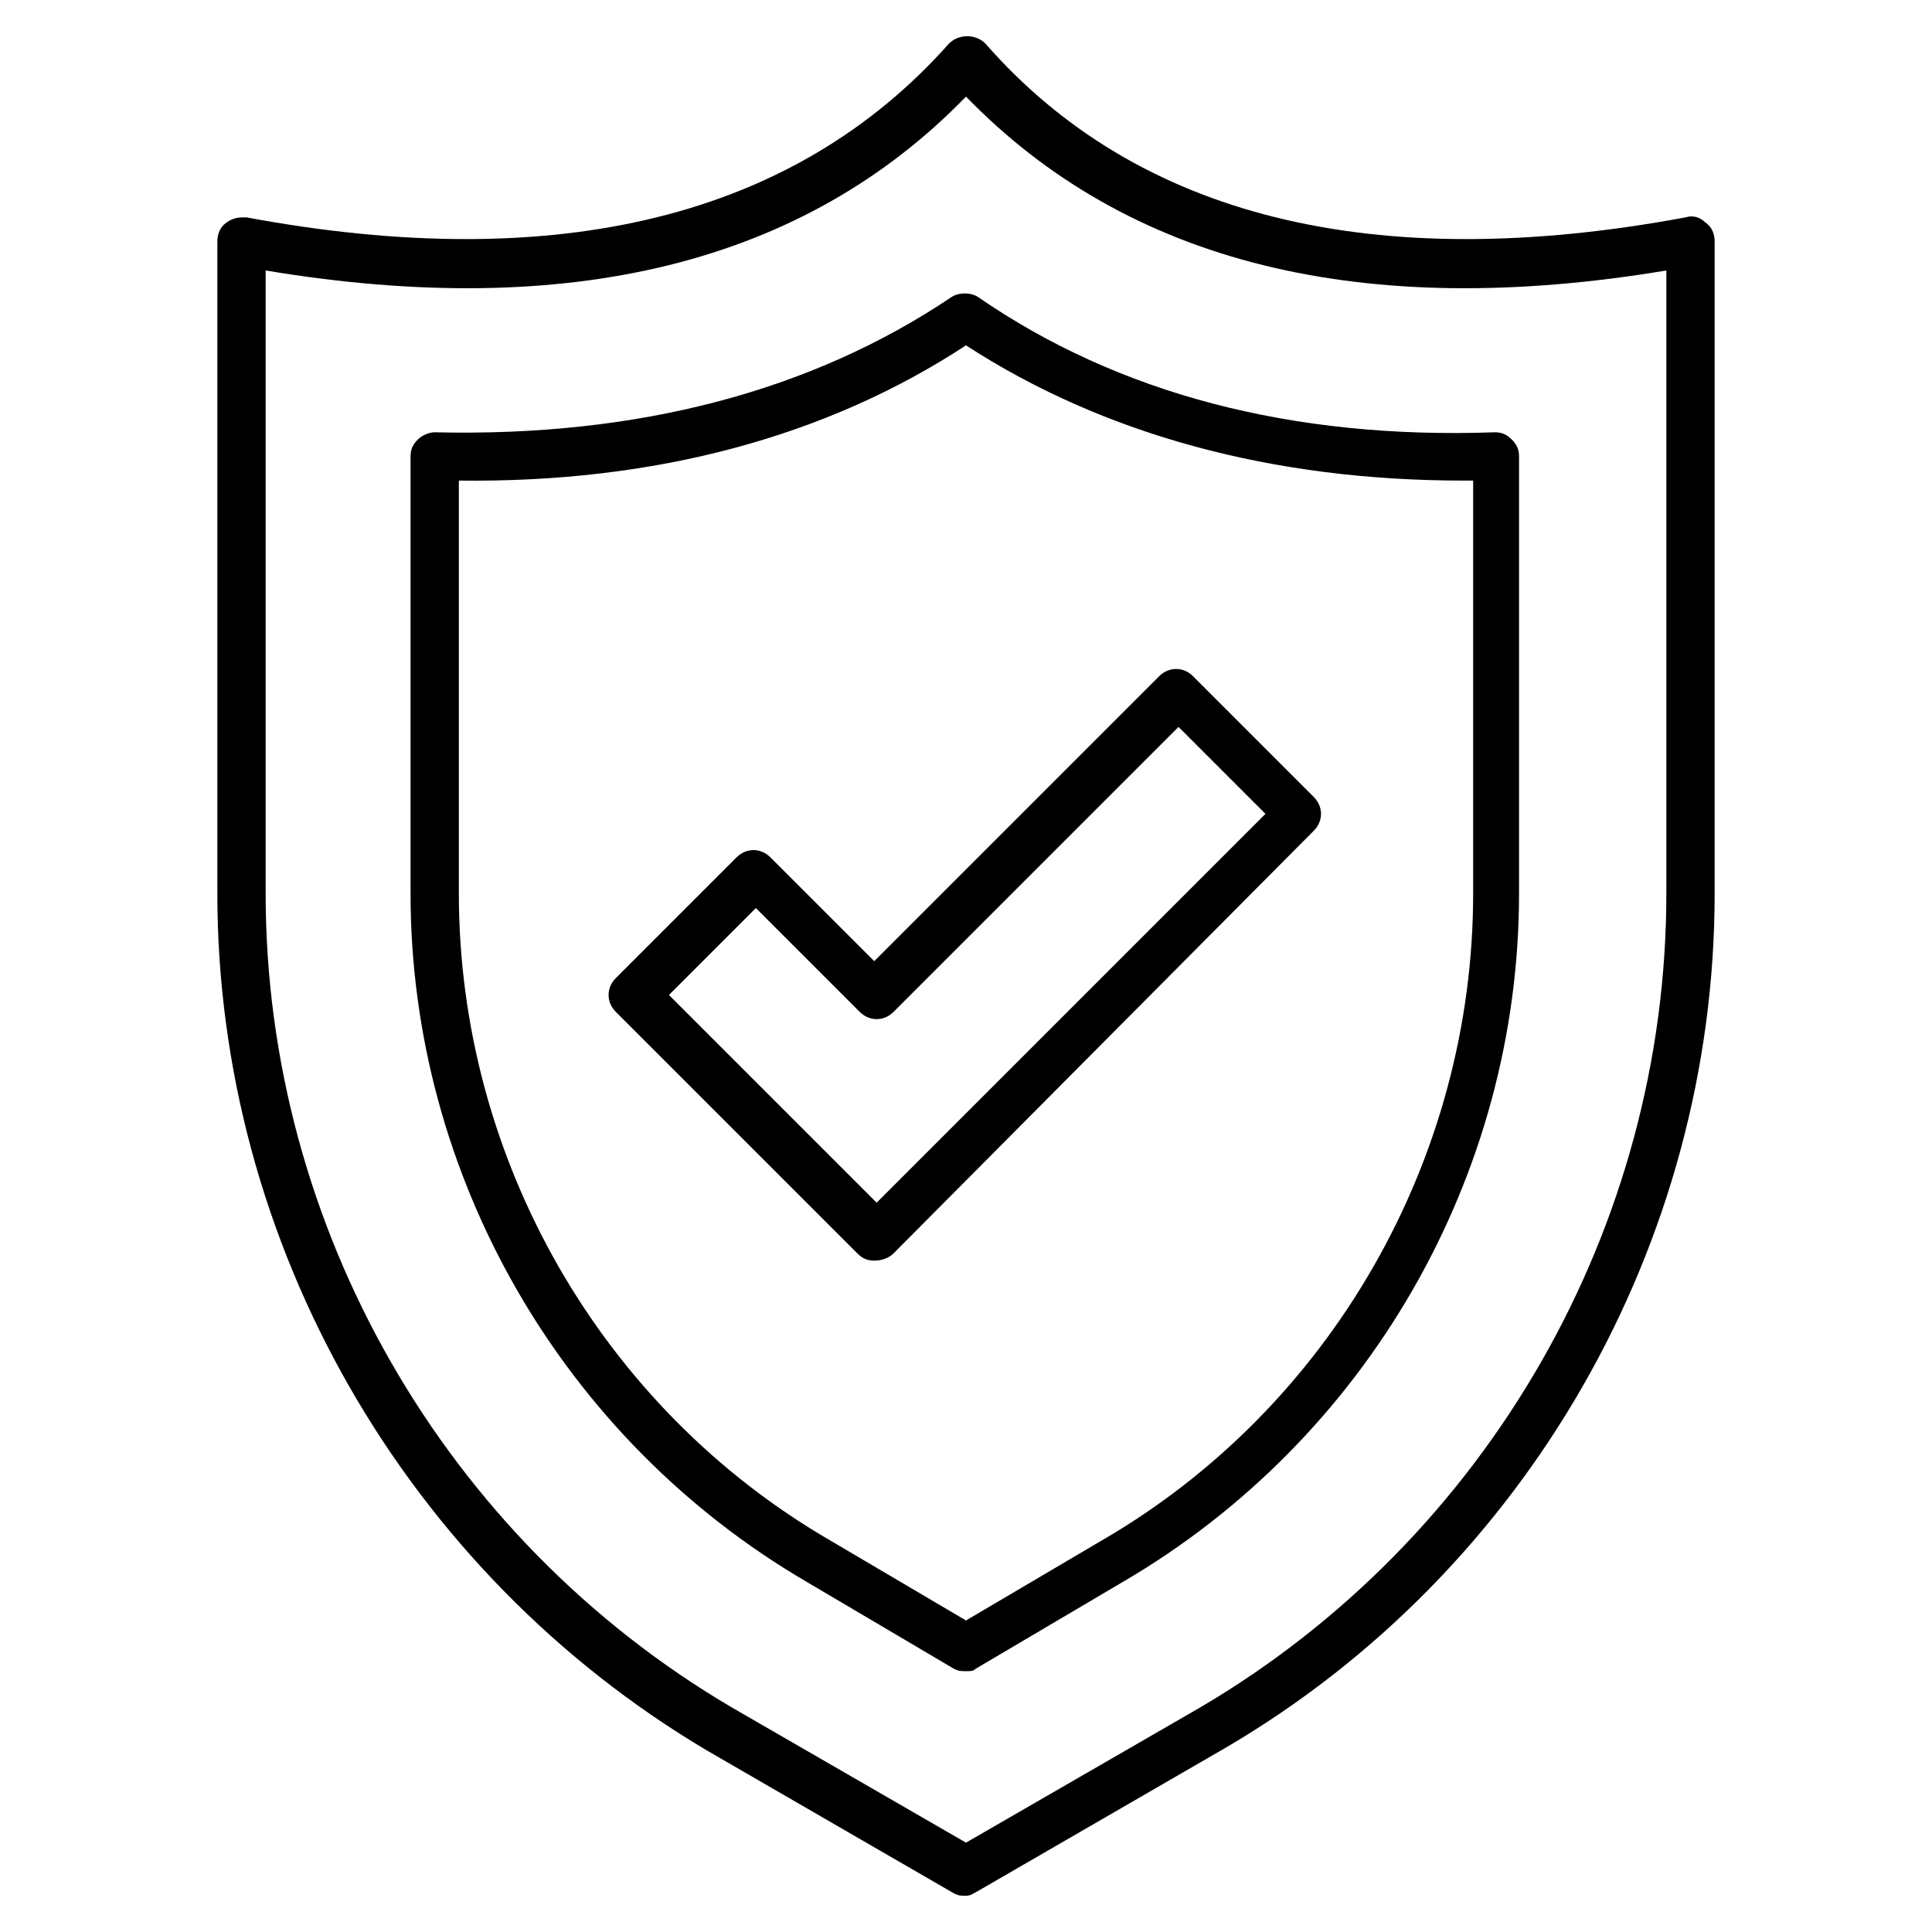
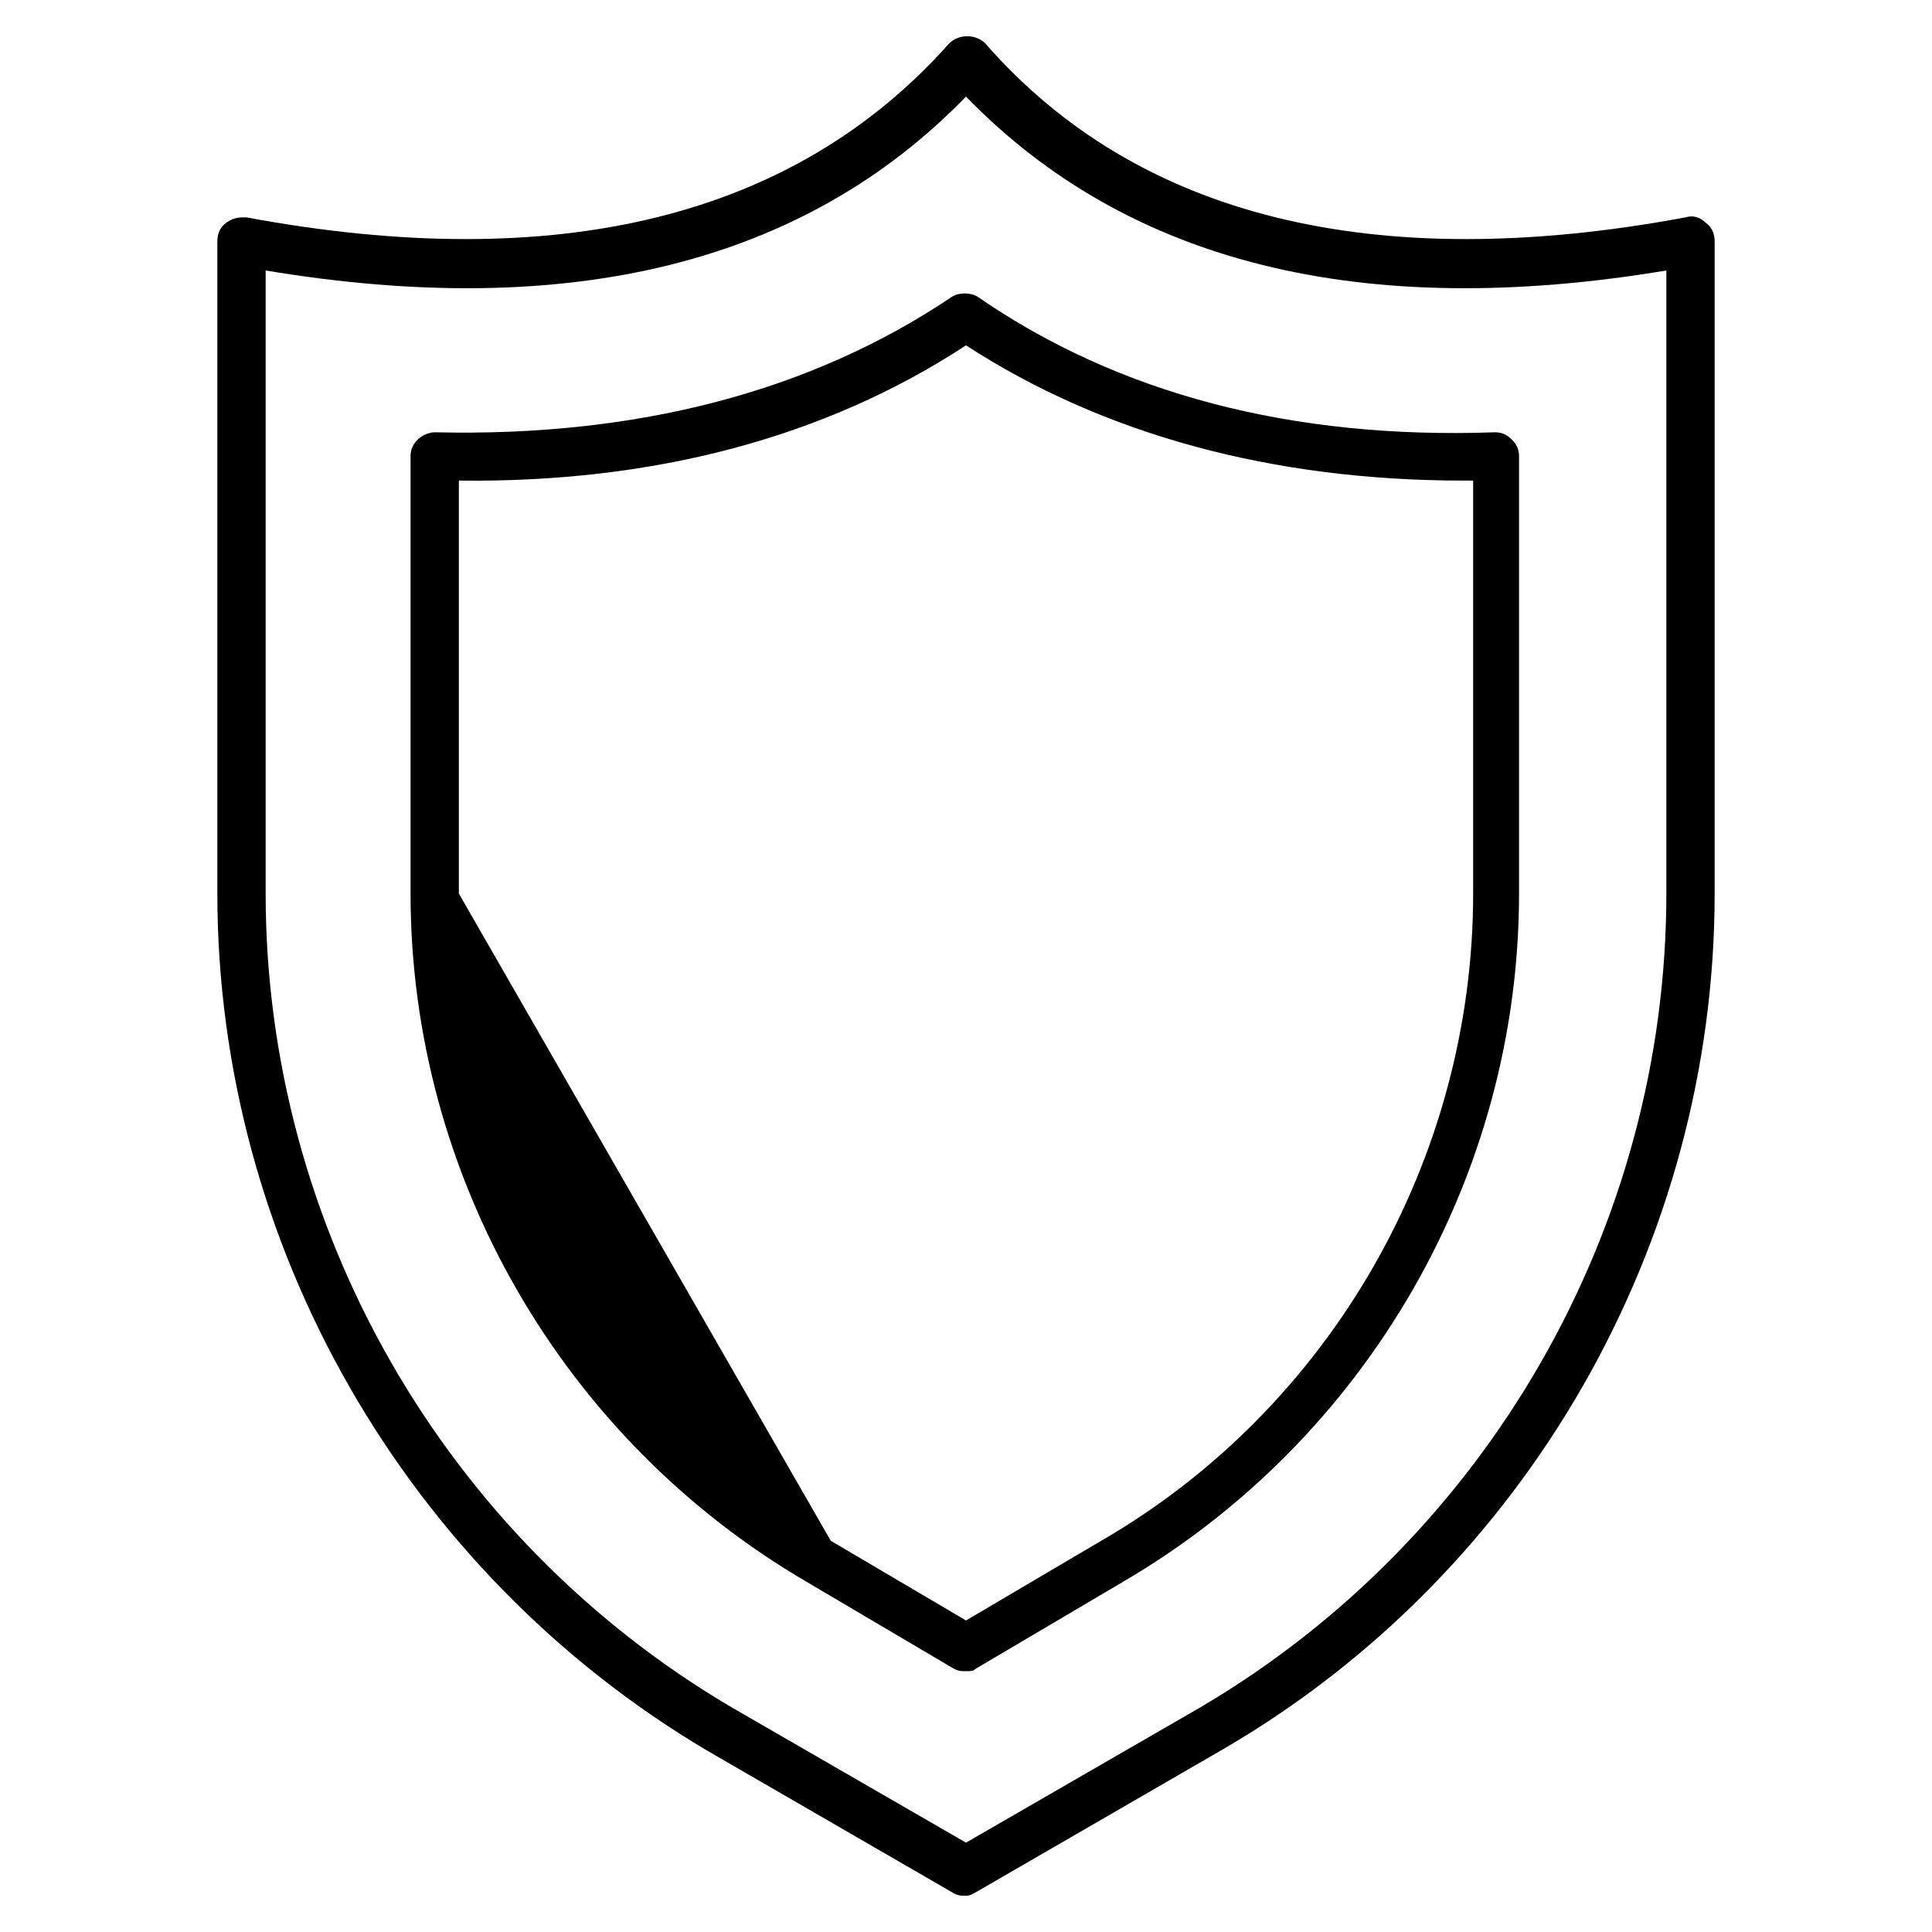
<svg xmlns="http://www.w3.org/2000/svg" version="1.1" id="Livello_1" x="0px" y="0px" viewBox="0 0 80 80" style="enable-background:new 0 0 80 80;" xml:space="preserve">
  <title>Tavola disegno 21</title>
  <g>
    <g>
      <g>
        <path d="M40,78.5c-0.2,0-0.3,0-0.5-0.1l-10.2-5.9C16.8,65.1,9,51.5,9,37V10c0-0.3,0.1-0.6,0.4-0.8S9.9,9,10.2,9     c12.9,2.4,22.7,0,29.1-7.2c0.4-0.4,1.1-0.4,1.5,0C47.1,9,56.9,11.4,69.8,9c0.3-0.1,0.6,0,0.8,0.2C70.9,9.4,71,9.7,71,10v27     c0,14.5-7.8,28.1-20.3,35.4l-10.2,5.9C40.3,78.4,40.2,78.5,40,78.5z M11,11.2V37c0,13.8,7.4,26.7,19.3,33.7l9.7,5.6l9.7-5.6     C61.6,63.7,69,50.8,69,37V11.2C56.4,13.3,46.7,10.9,40,4C33.3,10.9,23.6,13.3,11,11.2z" />
      </g>
      <g>
-         <path d="M40,69.2c-0.2,0-0.3,0-0.5-0.1l-6.1-3.6C23.3,59.6,17,48.7,17,37V18.9c0-0.3,0.1-0.5,0.3-0.7c0.2-0.2,0.5-0.3,0.7-0.3     c8.4,0.2,15.6-1.7,21.4-5.6c0.3-0.2,0.8-0.2,1.1,0c5.8,4,13,5.9,21.4,5.6c0.3,0,0.5,0.1,0.7,0.3c0.2,0.2,0.3,0.4,0.3,0.7V37     c0,11.7-6.3,22.6-16.4,28.5l-6.1,3.6C40.3,69.2,40.2,69.2,40,69.2z M34.4,63.8l5.6,3.3l5.6-3.3C55.1,58.3,61,48,61,37V19.9     c-0.1,0-0.2,0-0.4,0c-7.9,0-14.9-1.9-20.6-5.6c-5.8,3.8-12.9,5.7-21,5.6V37C19,48,24.9,58.3,34.4,63.8z" />
+         <path d="M40,69.2c-0.2,0-0.3,0-0.5-0.1l-6.1-3.6C23.3,59.6,17,48.7,17,37V18.9c0-0.3,0.1-0.5,0.3-0.7c0.2-0.2,0.5-0.3,0.7-0.3     c8.4,0.2,15.6-1.7,21.4-5.6c0.3-0.2,0.8-0.2,1.1,0c5.8,4,13,5.9,21.4,5.6c0.3,0,0.5,0.1,0.7,0.3c0.2,0.2,0.3,0.4,0.3,0.7V37     c0,11.7-6.3,22.6-16.4,28.5l-6.1,3.6C40.3,69.2,40.2,69.2,40,69.2z M34.4,63.8l5.6,3.3l5.6-3.3C55.1,58.3,61,48,61,37V19.9     c-0.1,0-0.2,0-0.4,0c-7.9,0-14.9-1.9-20.6-5.6c-5.8,3.8-12.9,5.7-21,5.6V37z" />
      </g>
    </g>
    <g>
-       <path d="M36.2,52.2c-0.3,0-0.5-0.1-0.7-0.3l-10-10c-0.4-0.4-0.4-1,0-1.4l5-5c0.4-0.4,1-0.4,1.4,0l4.3,4.3L48,28    c0.4-0.4,1-0.4,1.4,0l5,5c0.4,0.4,0.4,1,0,1.4L37,51.9C36.8,52.1,36.5,52.2,36.2,52.2z M27.7,41.2l8.6,8.6l16.1-16.1l-3.6-3.6    L37,41.9c-0.4,0.4-1,0.4-1.4,0l-4.3-4.3L27.7,41.2z" />
-     </g>
+       </g>
  </g>
</svg>